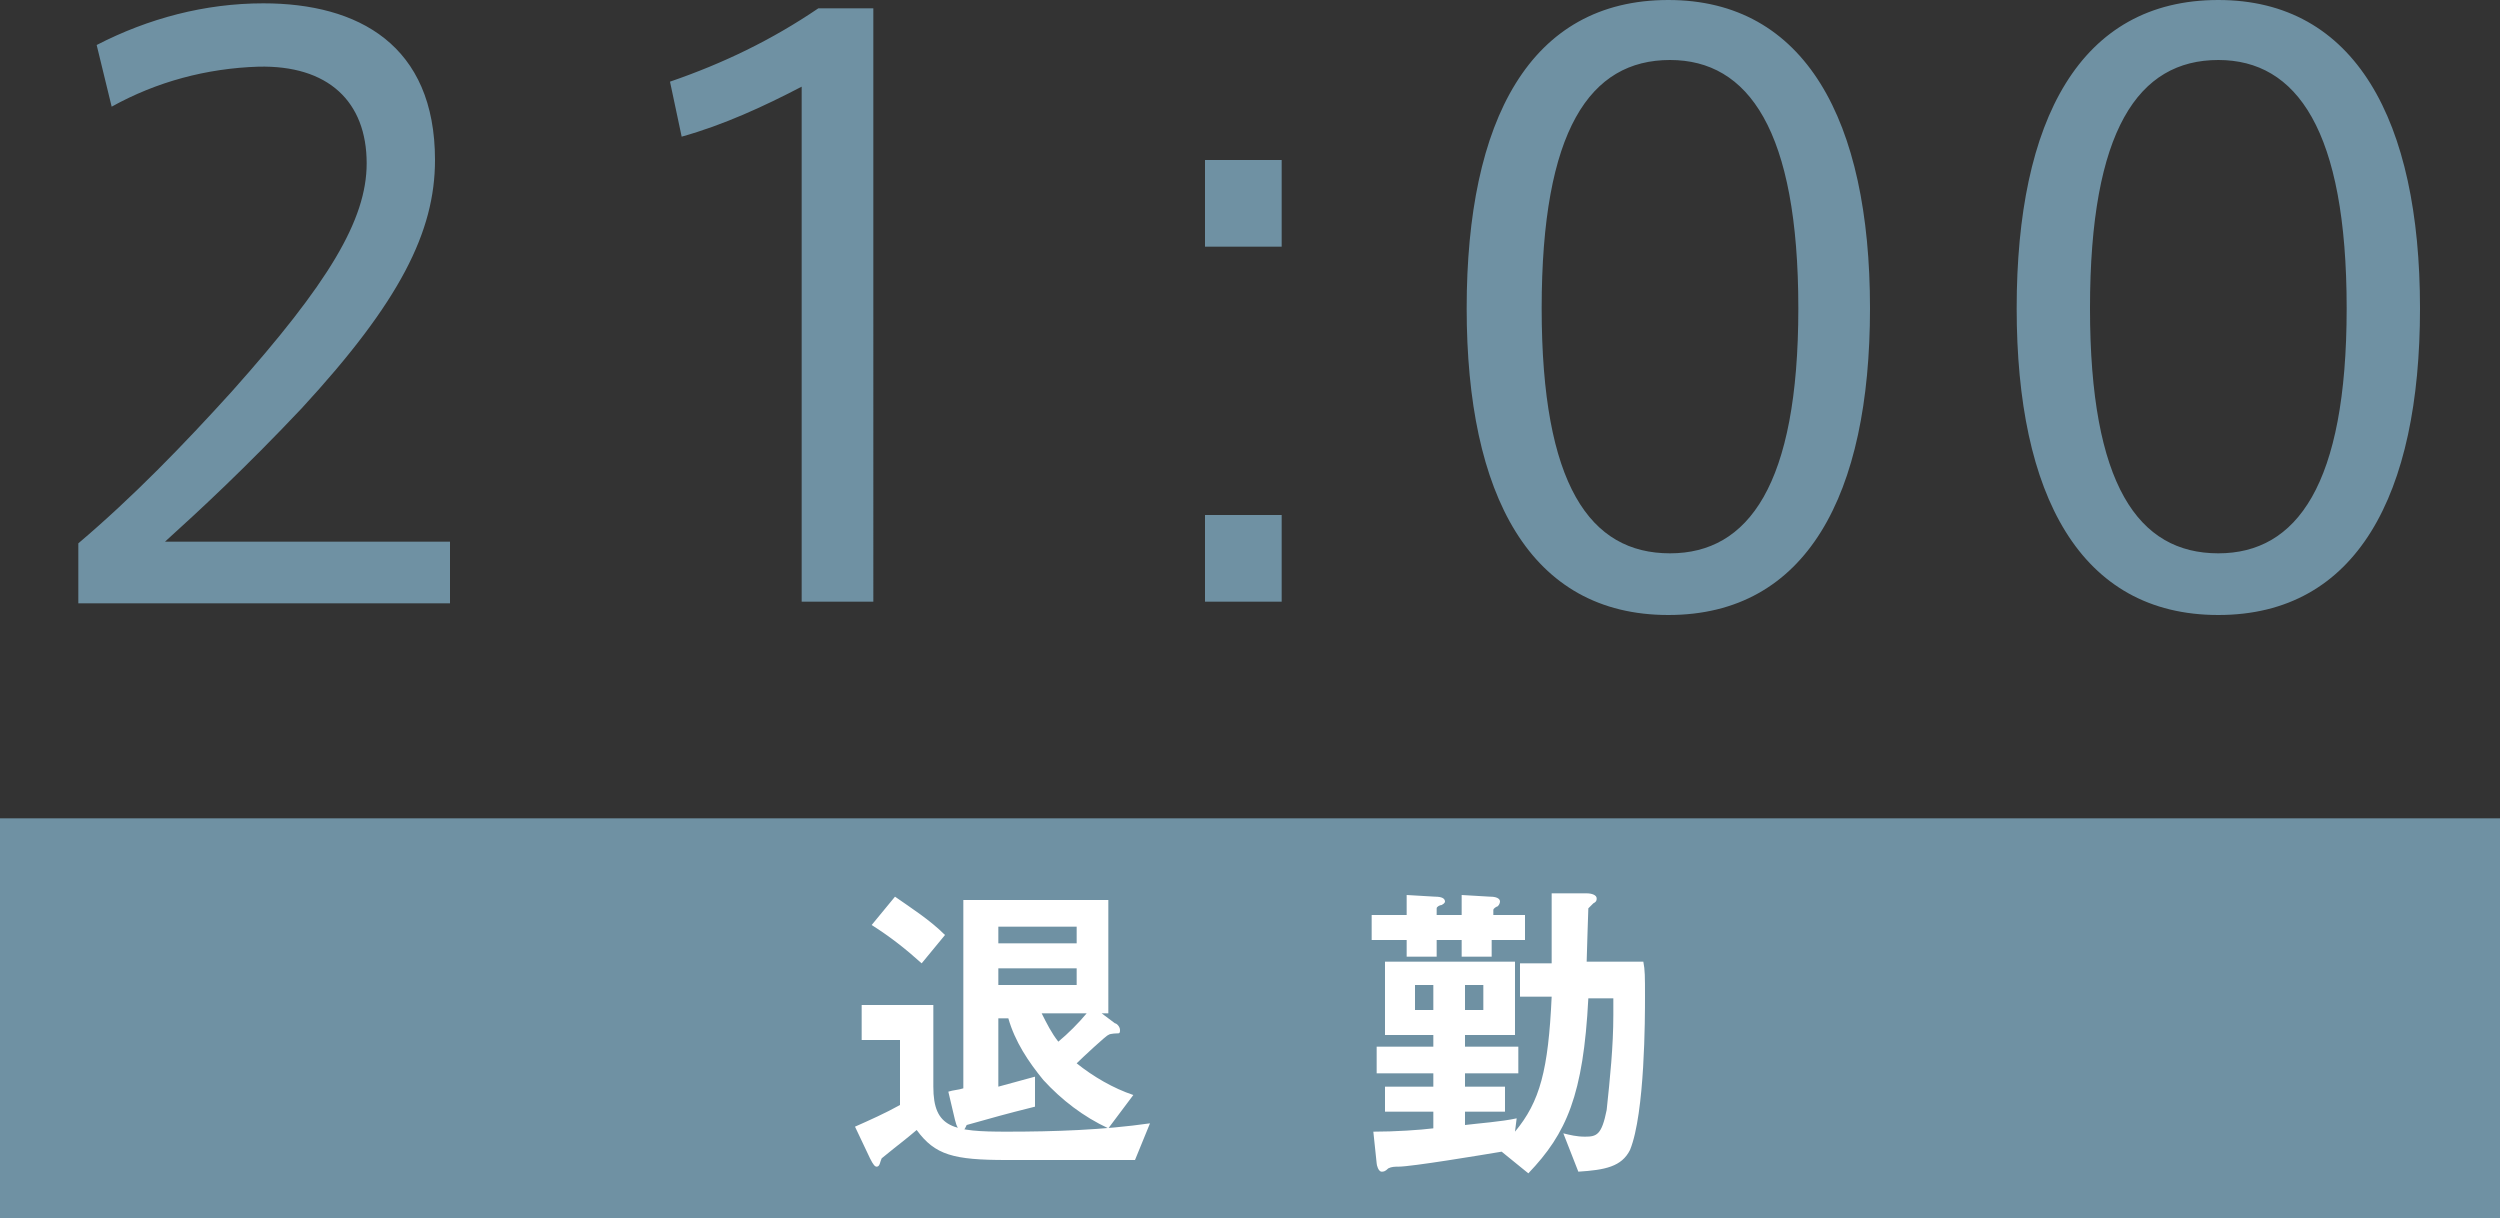
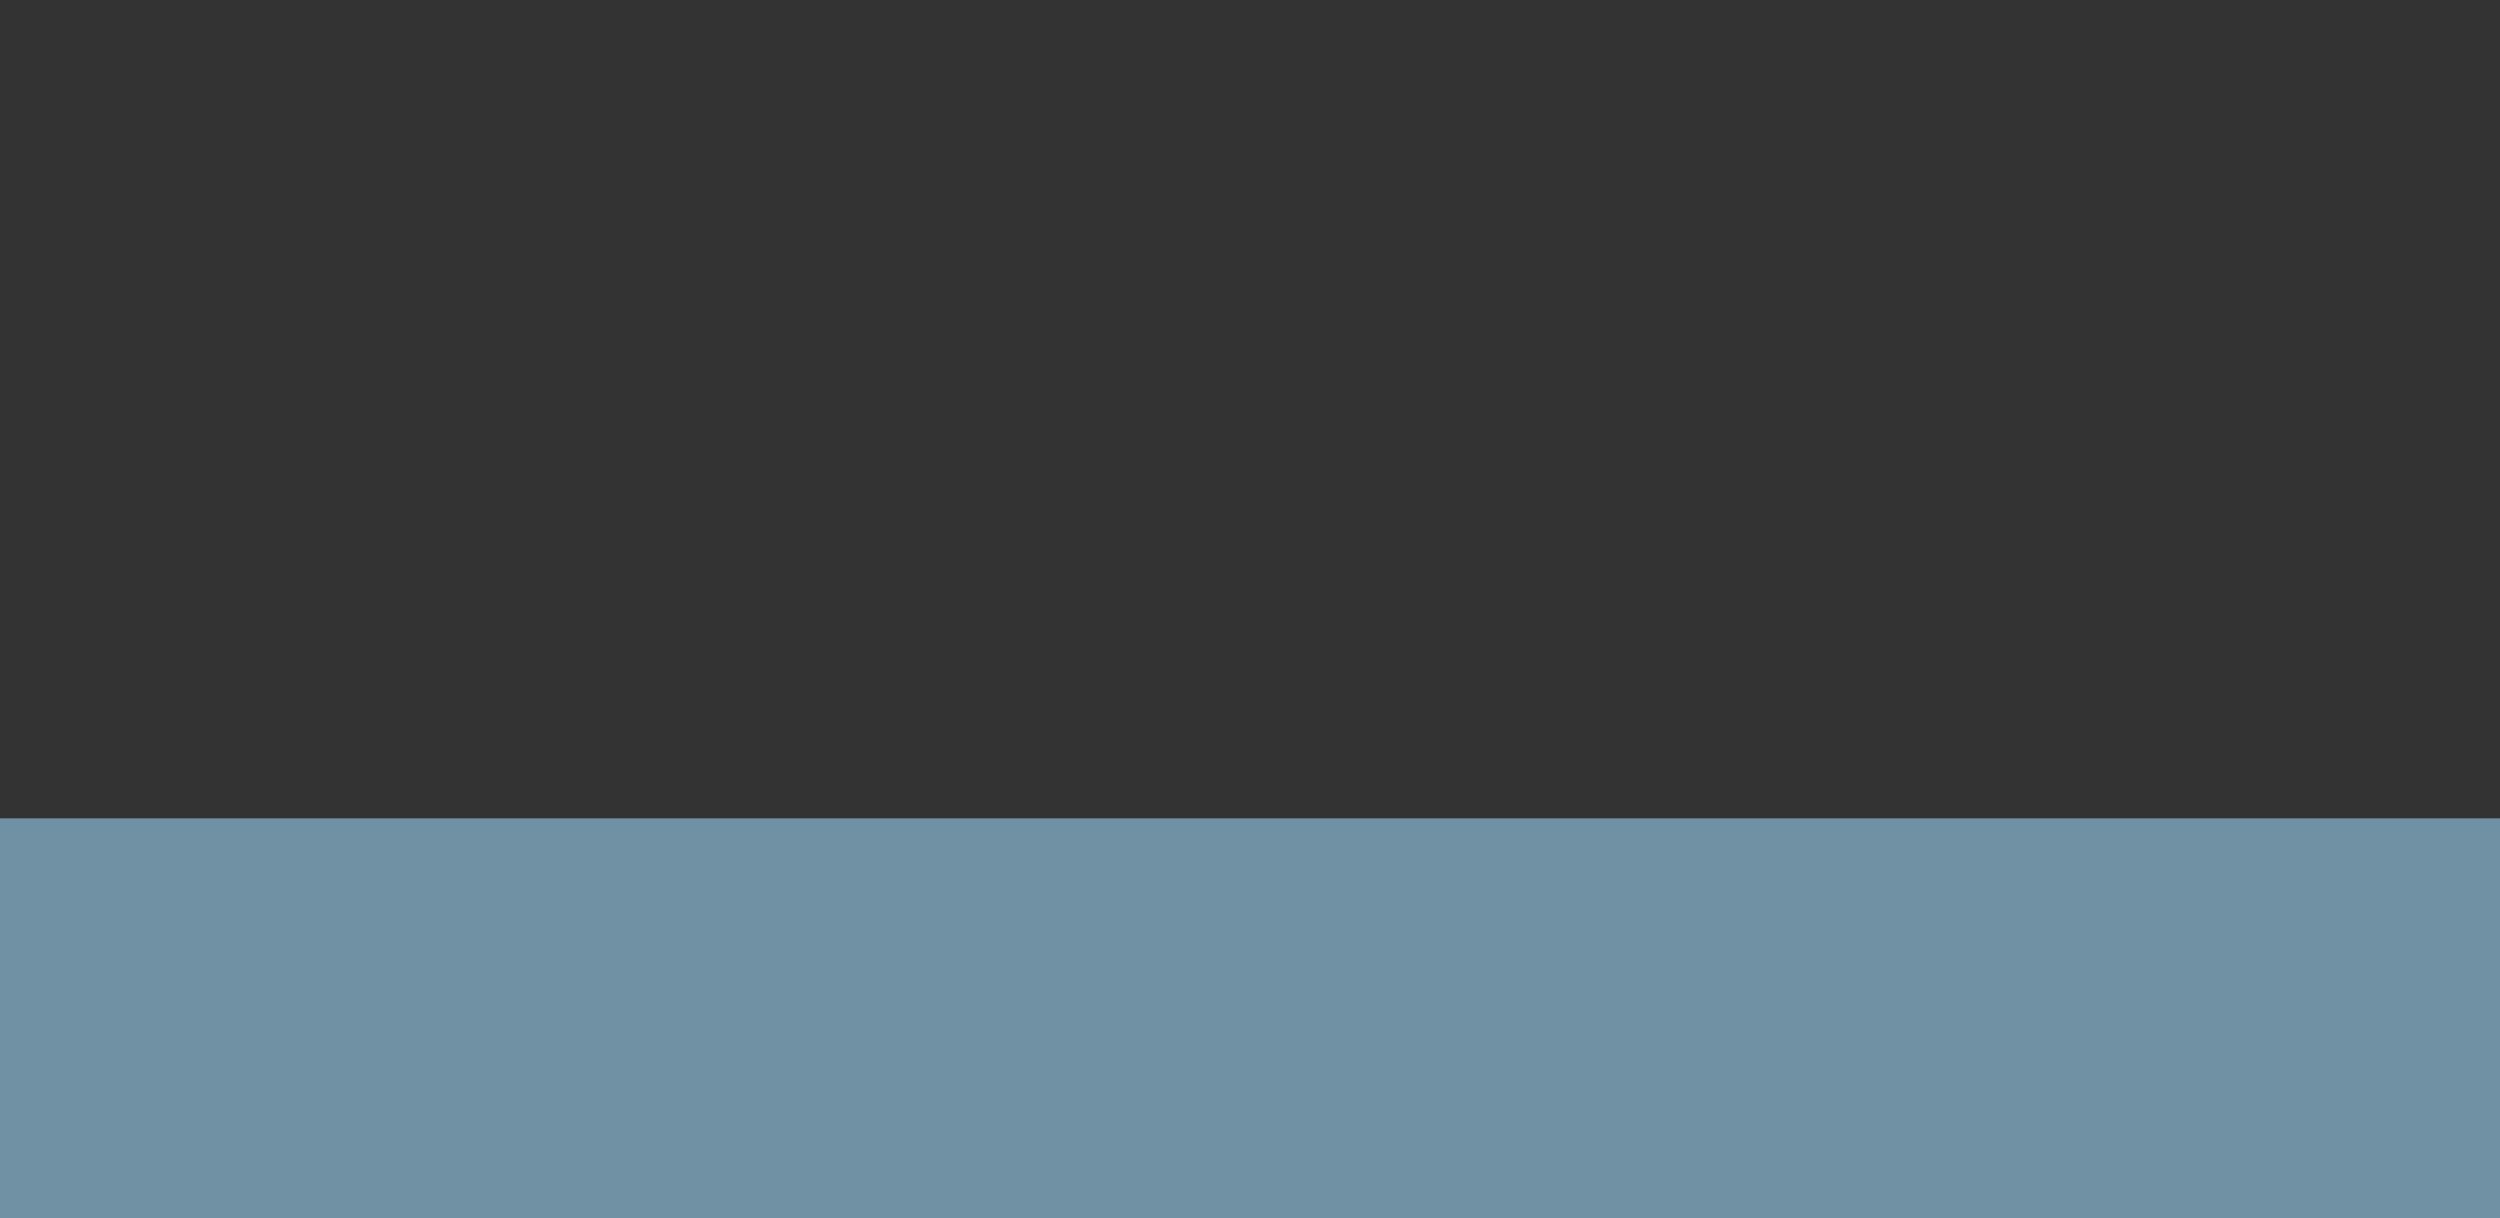
<svg xmlns="http://www.w3.org/2000/svg" version="1.1" id="レイヤー_1" x="0px" y="0px" viewBox="0 0 150 73.1" style="enable-background:new 0 0 150 73.1;" xml:space="preserve">
  <rect x="0" y="0" width="150" height="73.1" fill="#333333" stroke="none" />
  <style type="text/css">
	.st0{fill:#6F91A3;}
	.st1{fill:#FFFFFF;}
</style>
  <path id="パス_237" class="st0" d="M0,49.1h150v24H0V49.1z" />
-   <path id="パス_236" class="st0" d="M22,9.8c0,3.4-2.3,7.2-8.1,13.7C11,26.7,8,29.8,4.7,32.6v3.6H27v-3.7H9.9  c2.1-1.9,4.8-4.4,8.2-8c5.9-6.4,8-10.6,8-14.9c0-6.9-4.6-9.4-10.3-9.4c-3.5,0-6.9,0.9-10,2.5l0.9,3.7c2.7-1.5,5.7-2.3,8.8-2.4  C19.7,3.9,22,6.1,22,9.8L22,9.8z M48.1,5.2v30.9h4.3V0.5h-3.3c-2.8,1.9-5.7,3.3-8.9,4.4l0.7,3.3C43.4,7.5,45.8,6.4,48.1,5.2z   M76.9,9.6h-4.6v5.2h4.6V9.6z M76.9,30.9h-4.6v5.2h4.6V30.9z M112.2,18.5c0-11.3-3.9-18.5-12.1-18.5C91.8,0,88,7.2,88,18.5  c0,11.2,3.8,18.4,12.1,18.4S112.2,29.7,112.2,18.5L112.2,18.5z M92.5,18.5c0-10.7,2.9-14.9,7.7-14.9c4.7,0,7.7,4.2,7.7,14.9  c0,10.6-3,14.7-7.7,14.7C95.4,33.2,92.5,29.1,92.5,18.5L92.5,18.5z M145.2,18.5c0-11.3-3.9-18.5-12.1-18.5C124.8,0,121,7.2,121,18.5  c0,11.2,3.8,18.4,12.1,18.4S145.2,29.7,145.2,18.5L145.2,18.5z M125.4,18.5c0-10.7,2.9-14.9,7.7-14.9c4.7,0,7.7,4.2,7.7,14.9  c0,10.6-3,14.7-7.7,14.7C128.3,33.2,125.4,29.1,125.4,18.5L125.4,18.5z" />
-   <path id="パス_238" class="st1" d="M64.6,59.1h-4.7v-1h4.7V59.1z M68,65.7c-1.2-0.4-2.4-1.1-3.4-1.9c0.3-0.3,1.8-1.7,1.9-1.7  c0.1-0.1,0.6-0.1,0.6-0.1c0.1,0,0.1-0.1,0.1-0.2c0-0.2-0.2-0.4-0.3-0.4l-0.8-0.6h0.4V54h-8.7v11.3c-0.3,0.1-0.6,0.1-0.9,0.2l0.4,1.7  c0.1,0.4,0.2,0.6,0.4,0.6s0.2-0.1,0.3-0.3c1.8-0.5,2.1-0.6,4.1-1.1v-1.8c-0.7,0.2-1.5,0.4-2.2,0.6v-4.1h0.6c0.4,1.4,1.2,2.6,2.1,3.7  c1.1,1.2,2.4,2.2,3.9,2.9L68,65.7z M64.6,56.6h-4.7v-1h4.7V56.6z M65.2,60.8c-0.5,0.6-1.1,1.2-1.7,1.7c-0.4-0.5-0.7-1.1-1-1.7H65.2z   M56.7,56.1c-0.9-0.9-2-1.6-3-2.3l-1.4,1.7c1.1,0.7,2,1.4,3,2.3L56.7,56.1z M69,67.4c-2.8,0.4-5.7,0.5-8.6,0.5  c-3.2,0-4.4-0.2-4.4-2.7v-4.9h-4.3v2.1H54v3.9c-0.9,0.5-1.8,0.9-2.7,1.3l0.9,1.9c0.2,0.4,0.3,0.5,0.4,0.5c0.2,0,0.2-0.3,0.3-0.5  c1.1-0.9,1.4-1.1,2.1-1.7c1.1,1.5,2.2,1.8,5.4,1.8c2.5,0,5.1,0,7.7,0L69,67.4z M98.7,59.8c0-1.2,0-1.6-0.1-2.1h-3.4  c0-0.2,0.1-3.2,0.1-3.2s0.1-0.1,0.3-0.3c0.2-0.1,0.2-0.2,0.2-0.3c0-0.2-0.3-0.3-0.6-0.3h-2.1c0,1.8,0,2.4,0,4.2h-1.9v2h1.9  c-0.2,4.4-0.7,6.3-2.2,8.1l0.1-0.8c-0.9,0.2-2.3,0.3-3.1,0.4v-0.8h2.4v-1.5h-2.4v-0.8h3.2v-1.6h-3.2v-0.7h3v-4.4h-7.8v4.4H86v0.7  h-3.4v1.6H86v0.8h-2.9v1.5H86v1c-0.8,0.1-2.3,0.2-3.6,0.2l0.2,1.9c0,0.1,0.1,0.5,0.3,0.5c0.1,0,0.2,0,0.4-0.2  c0.2-0.1,0.4-0.1,0.6-0.1c0.8,0,5-0.7,6.2-0.9l1.6,1.3C94,68,95,65.7,95.3,59.9h1.5c0,0.4,0,0.5,0,1c0,1.9-0.2,3.8-0.4,5.7  c-0.3,1.5-0.6,1.6-1.3,1.6c-0.5,0-0.9-0.1-1.3-0.2l0.9,2.3c1.6-0.1,2.6-0.3,3.1-1.3C98.7,66.8,98.7,61,98.7,59.8z M89,60.6h-1.1  v-1.5H89V60.6z M86,60.6h-1.1v-1.5H86V60.6z M91.5,56.4v-1.5h-1.9v-0.3c0-0.1,0.2-0.2,0.2-0.2c0.1,0,0.2-0.2,0.2-0.3  c0-0.3-0.5-0.3-0.6-0.3l-1.7-0.1v1.2h-1.5v-0.4c0-0.1,0.2-0.2,0.3-0.2c0.2-0.1,0.2-0.2,0.2-0.2c0-0.2-0.2-0.3-0.6-0.3l-1.7-0.1v1.2  h-2.1v1.5h2.1v1h1.8v-1h1.5v1h1.8v-1C89.5,56.4,91.5,56.4,91.5,56.4z" />
</svg>